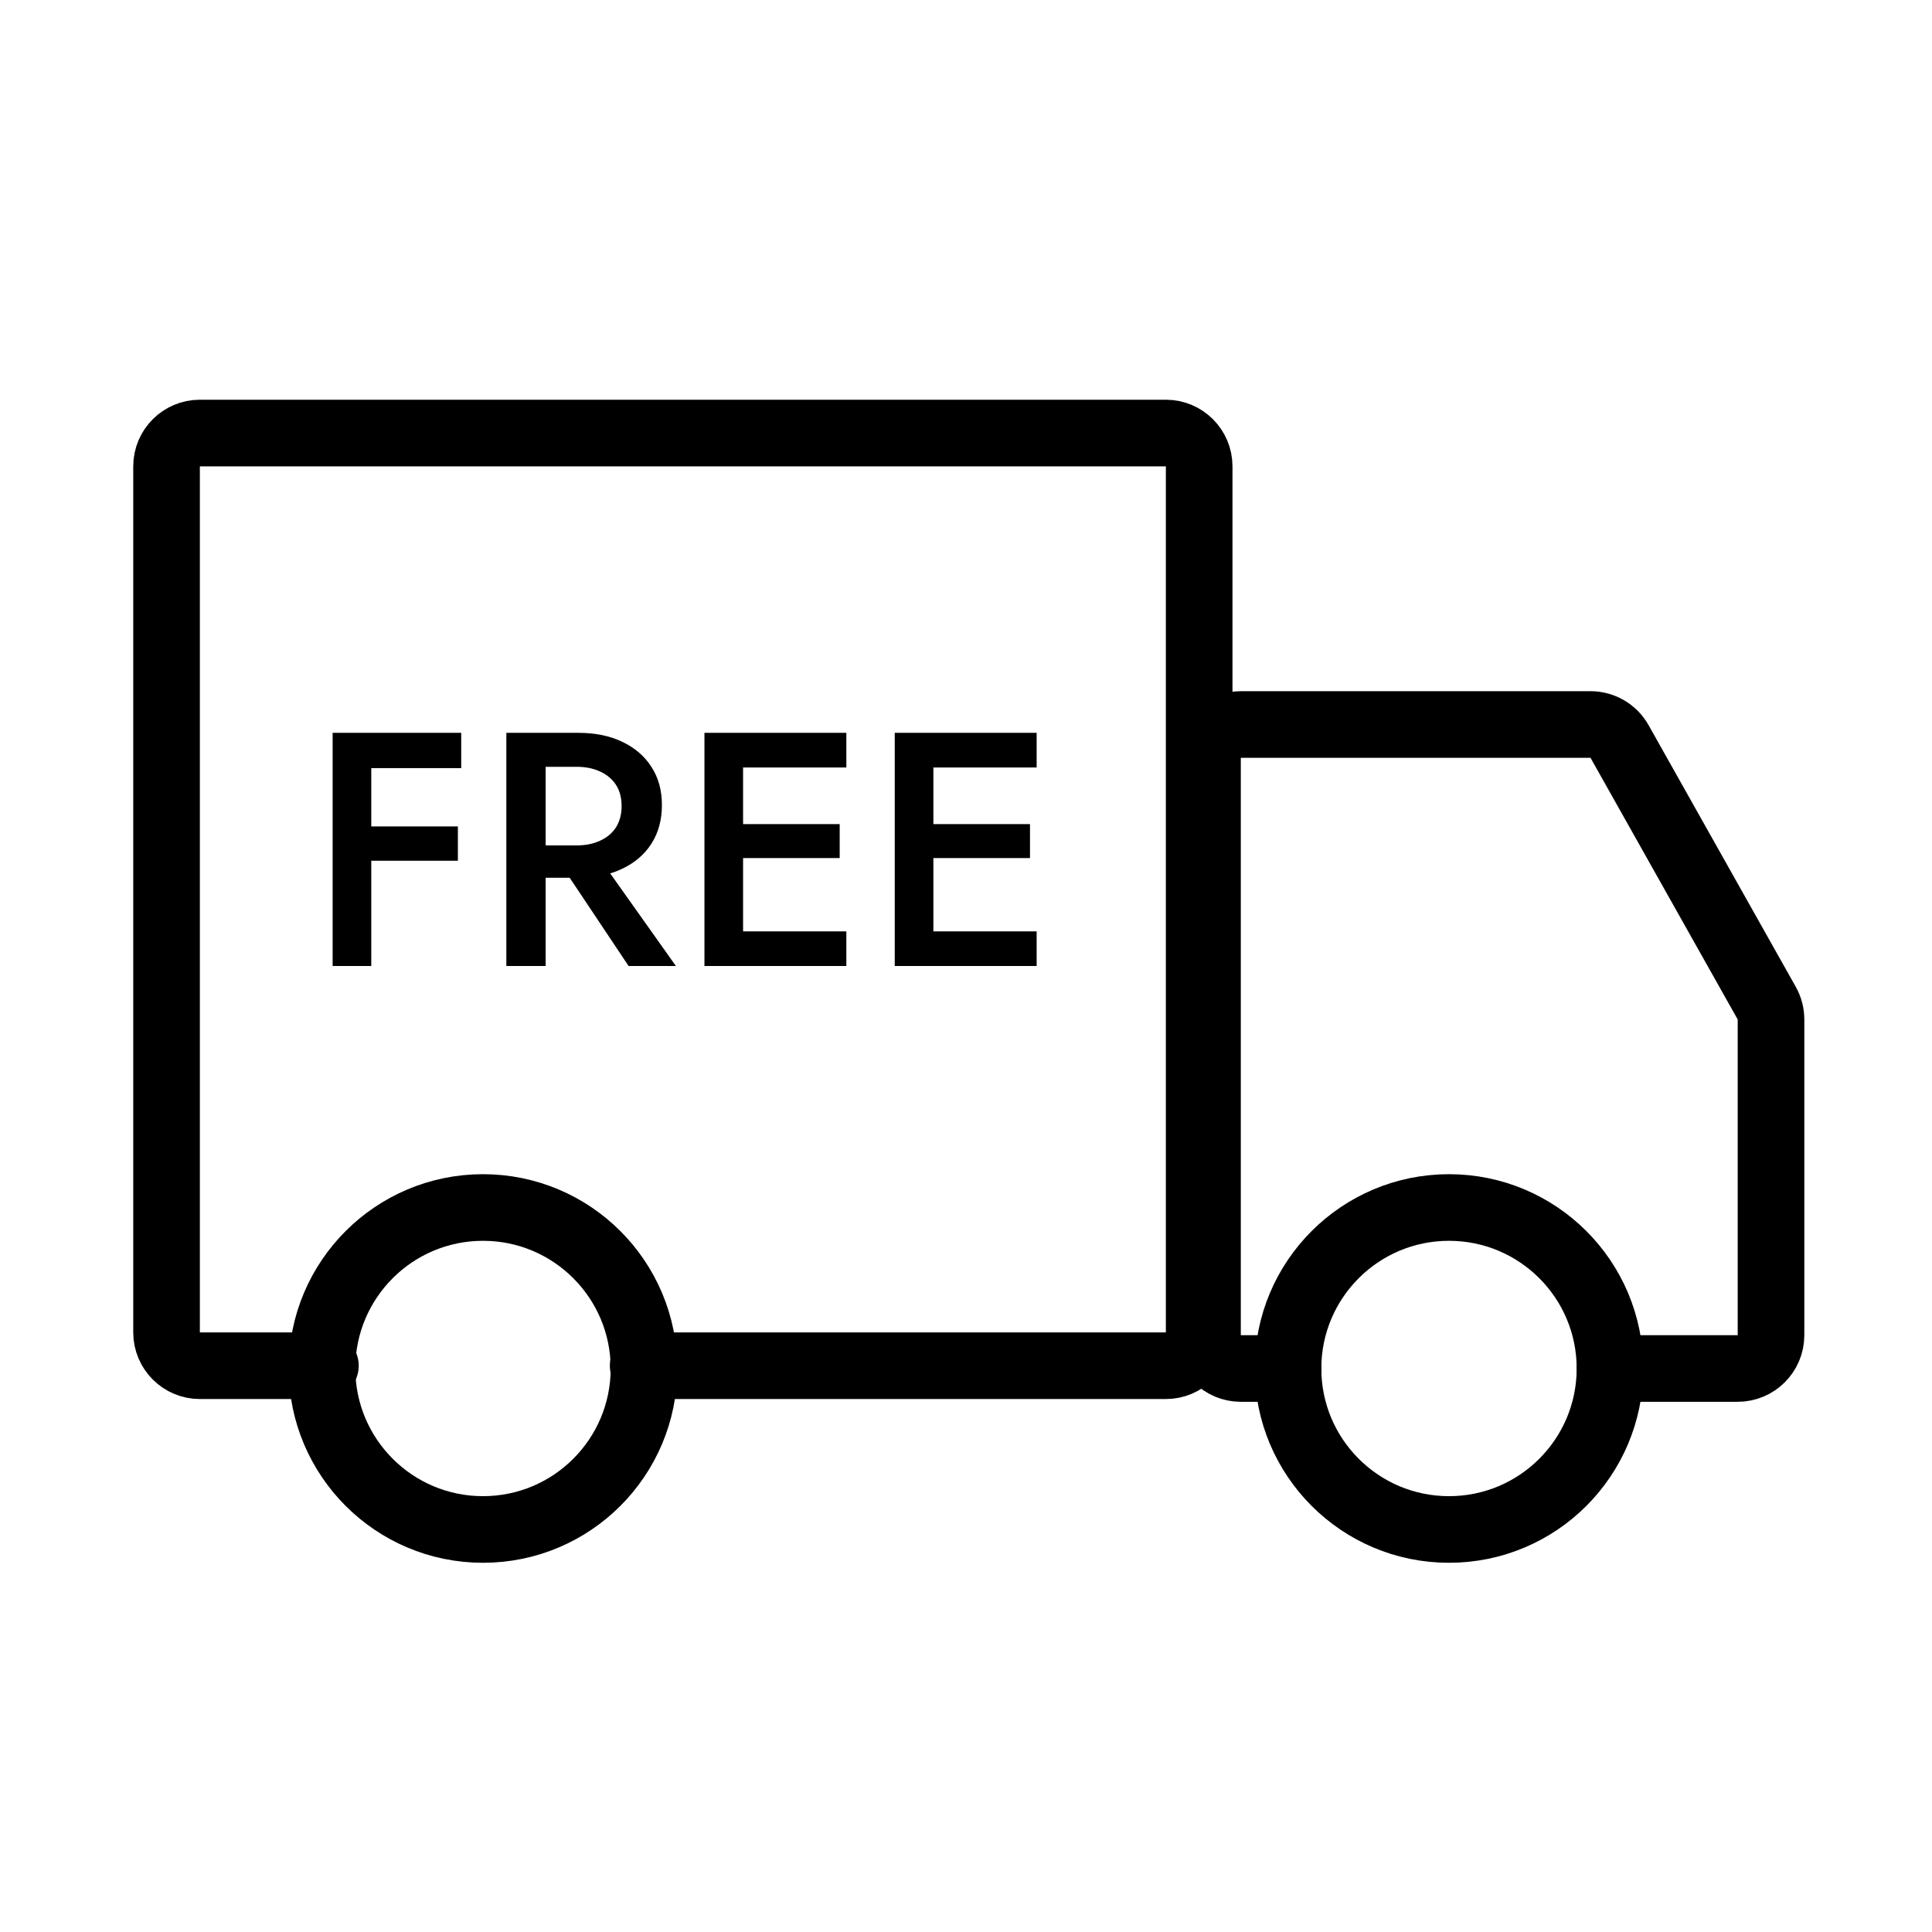
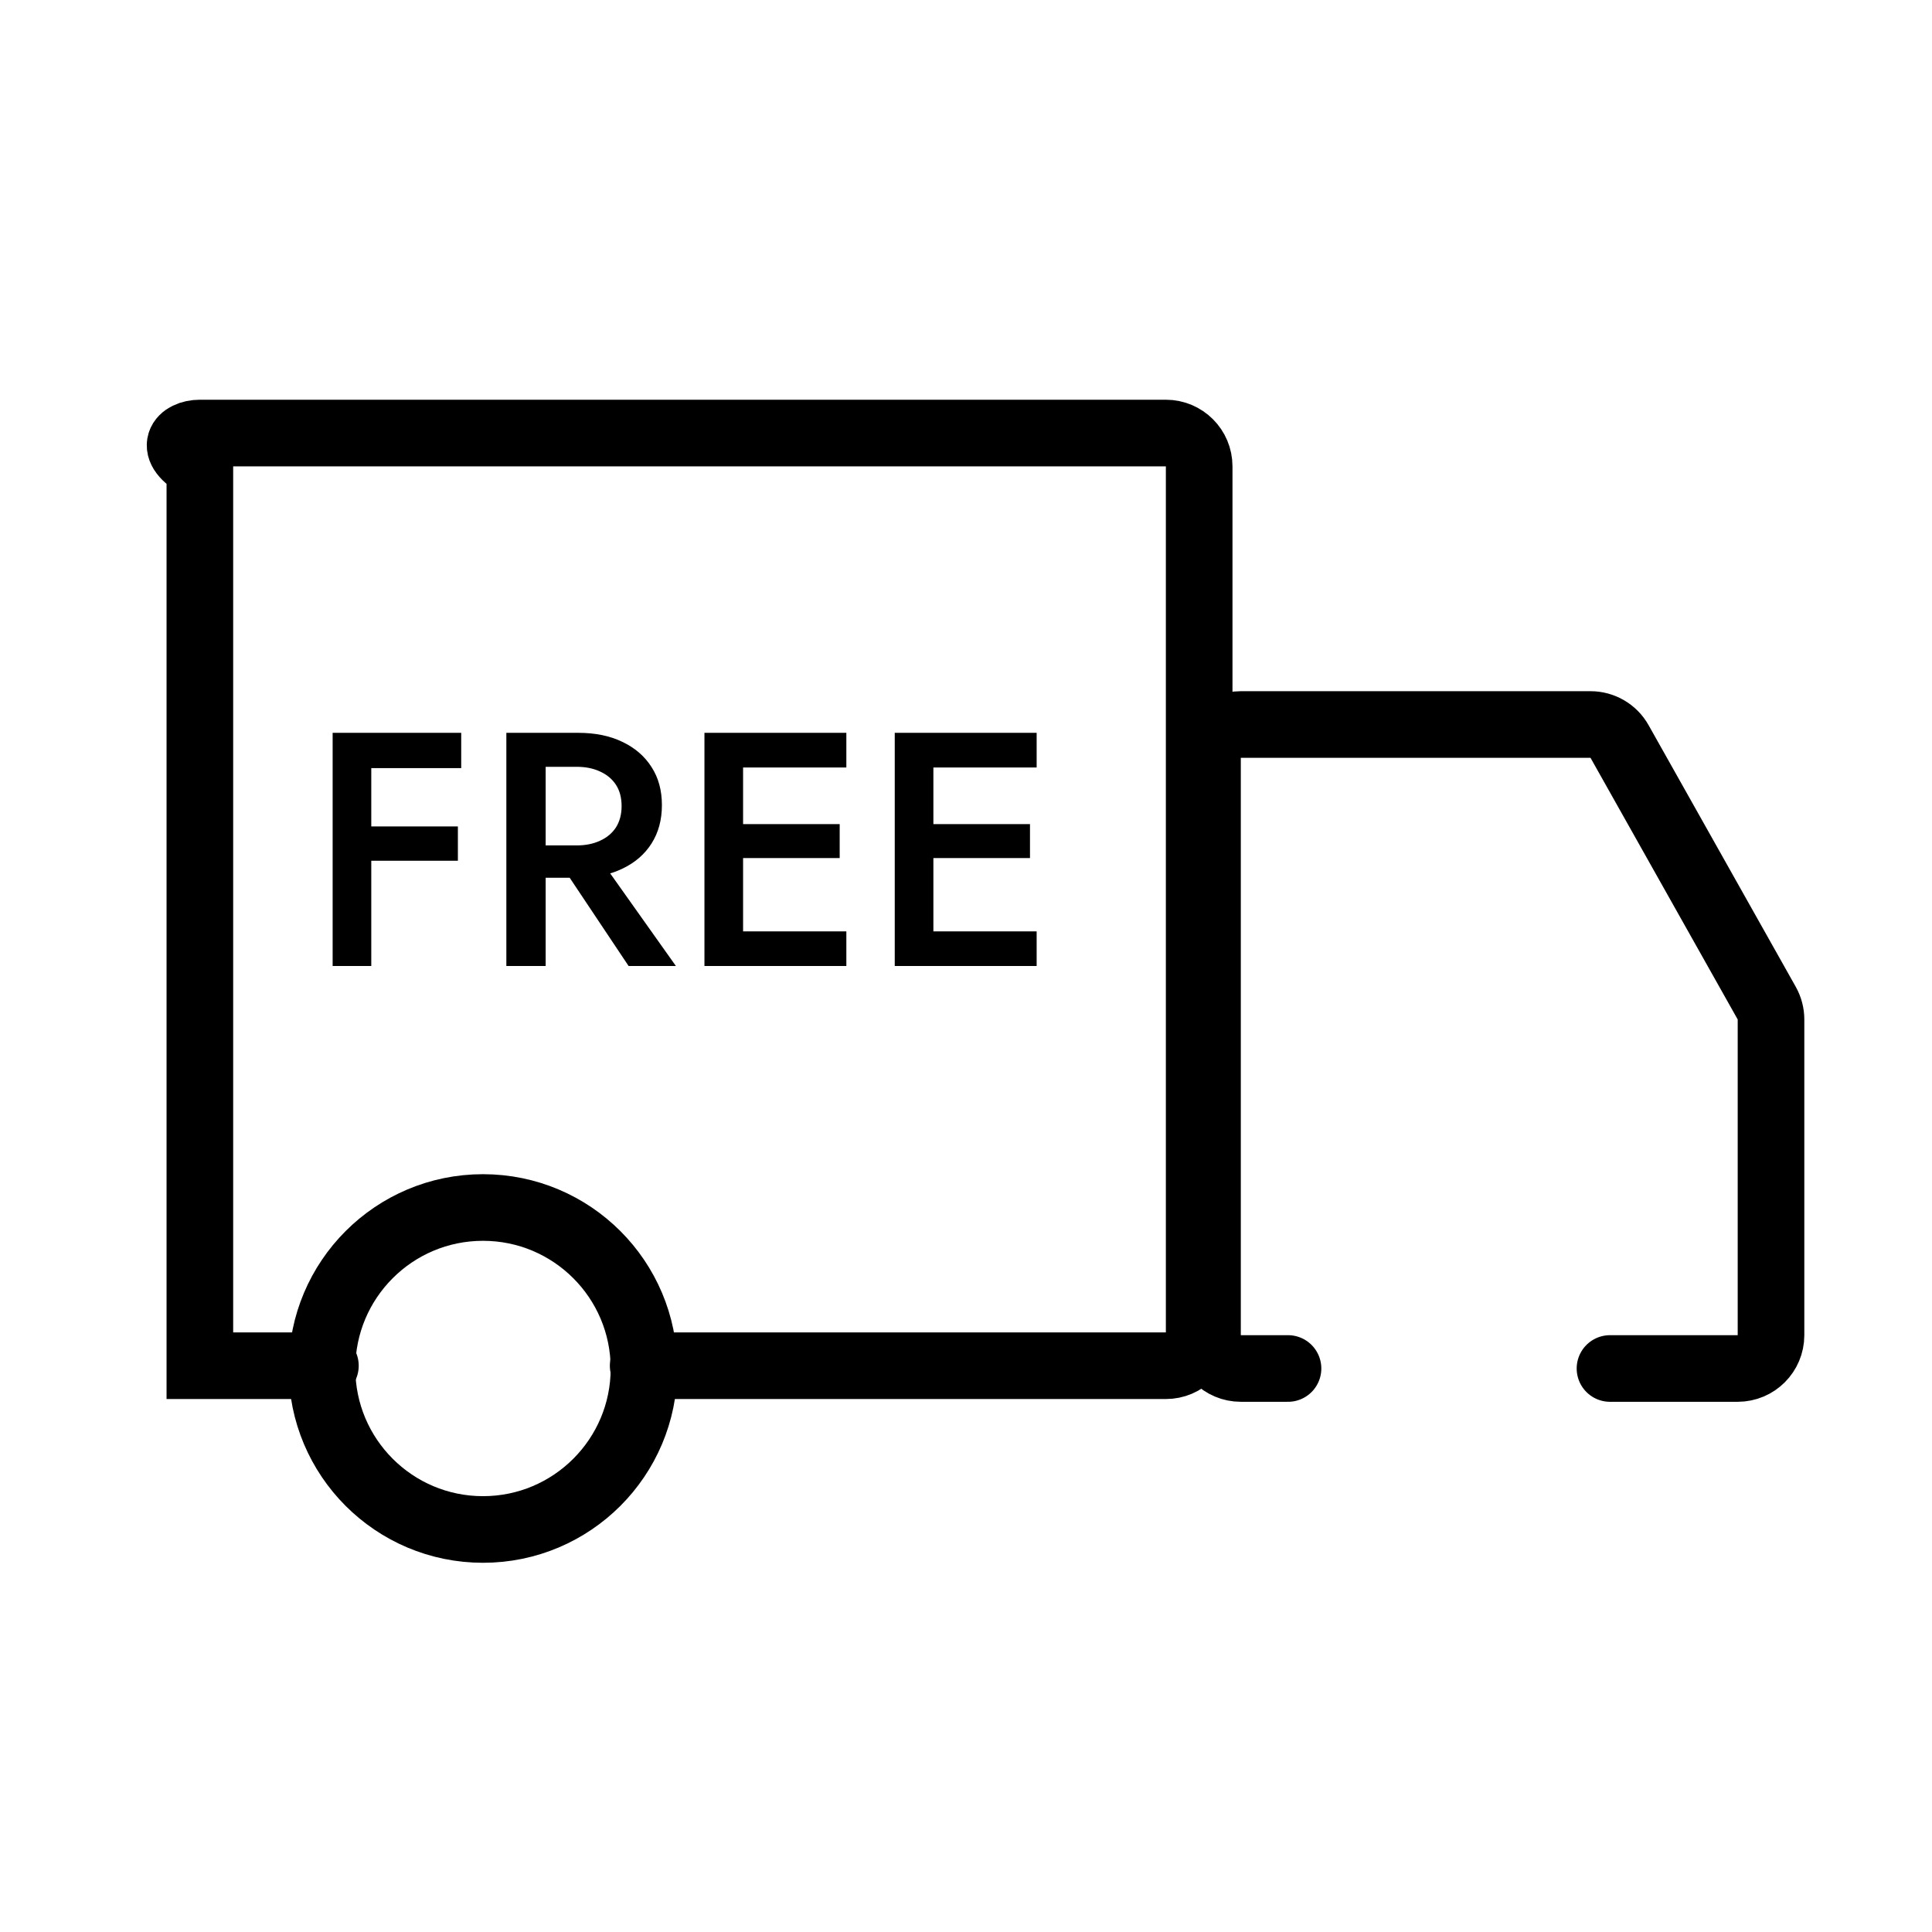
<svg xmlns="http://www.w3.org/2000/svg" width="58" height="58" viewBox="0 0 58 58" fill="none">
-   <path d="M9.769 41H6C5.448 41 5 40.552 5 40V14C5 13.448 5.448 13 6 13H35C35.552 13 36 13.448 36 14V40C36 40.552 35.552 41 35 41H19.308" stroke="black" stroke-width="2" stroke-linecap="round" />
+   <path d="M9.769 41H6V14C5 13.448 5.448 13 6 13H35C35.552 13 36 13.448 36 14V40C36 40.552 35.552 41 35 41H19.308" stroke="black" stroke-width="2" stroke-linecap="round" />
  <path d="M48.333 41.083H52.167C52.719 41.083 53.167 40.636 53.167 40.083V30.605C53.167 30.433 53.122 30.264 53.038 30.114L48.62 22.26C48.443 21.945 48.11 21.75 47.748 21.75H37.25C36.698 21.75 36.25 22.198 36.25 22.75V40.083C36.25 40.636 36.698 41.083 37.25 41.083H38.667" stroke="black" stroke-width="2" stroke-linecap="round" />
  <ellipse cx="14.5" cy="41.083" rx="4.833" ry="4.833" stroke="black" stroke-width="2" />
-   <ellipse cx="43.5" cy="41.083" rx="4.833" ry="4.833" stroke="black" stroke-width="2" />
  <path d="M10.716 23.06H13.846V22H10.716V23.06ZM10.716 25.84H13.746V24.81H10.716V25.84ZM9.986 22V29H11.146V22H9.986ZM16.641 25.66L18.871 29H20.291L17.921 25.66H16.641ZM15.201 22V29H16.381V22H15.201ZM15.901 23.02H17.311C17.578 23.02 17.811 23.067 18.011 23.16C18.218 23.253 18.378 23.387 18.491 23.56C18.604 23.733 18.661 23.947 18.661 24.2C18.661 24.447 18.604 24.66 18.491 24.84C18.378 25.013 18.218 25.147 18.011 25.24C17.811 25.333 17.578 25.38 17.311 25.38H15.901V26.35H17.361C17.868 26.35 18.308 26.26 18.681 26.08C19.061 25.9 19.354 25.647 19.561 25.32C19.768 24.993 19.871 24.61 19.871 24.17C19.871 23.73 19.768 23.35 19.561 23.03C19.354 22.703 19.061 22.45 18.681 22.27C18.308 22.09 17.868 22 17.361 22H15.901V23.02ZM21.878 29H25.408V27.96H21.878V29ZM21.878 23.04H25.408V22H21.878V23.04ZM21.878 25.76H25.208V24.74H21.878V25.76ZM21.148 22V29H22.308V22H21.148ZM27.591 29H31.121V27.96H27.591V29ZM27.591 23.04H31.121V22H27.591V23.04ZM27.591 25.76H30.921V24.74H27.591V25.76ZM26.861 22V29H28.021V22H26.861Z" fill="black" />
</svg>